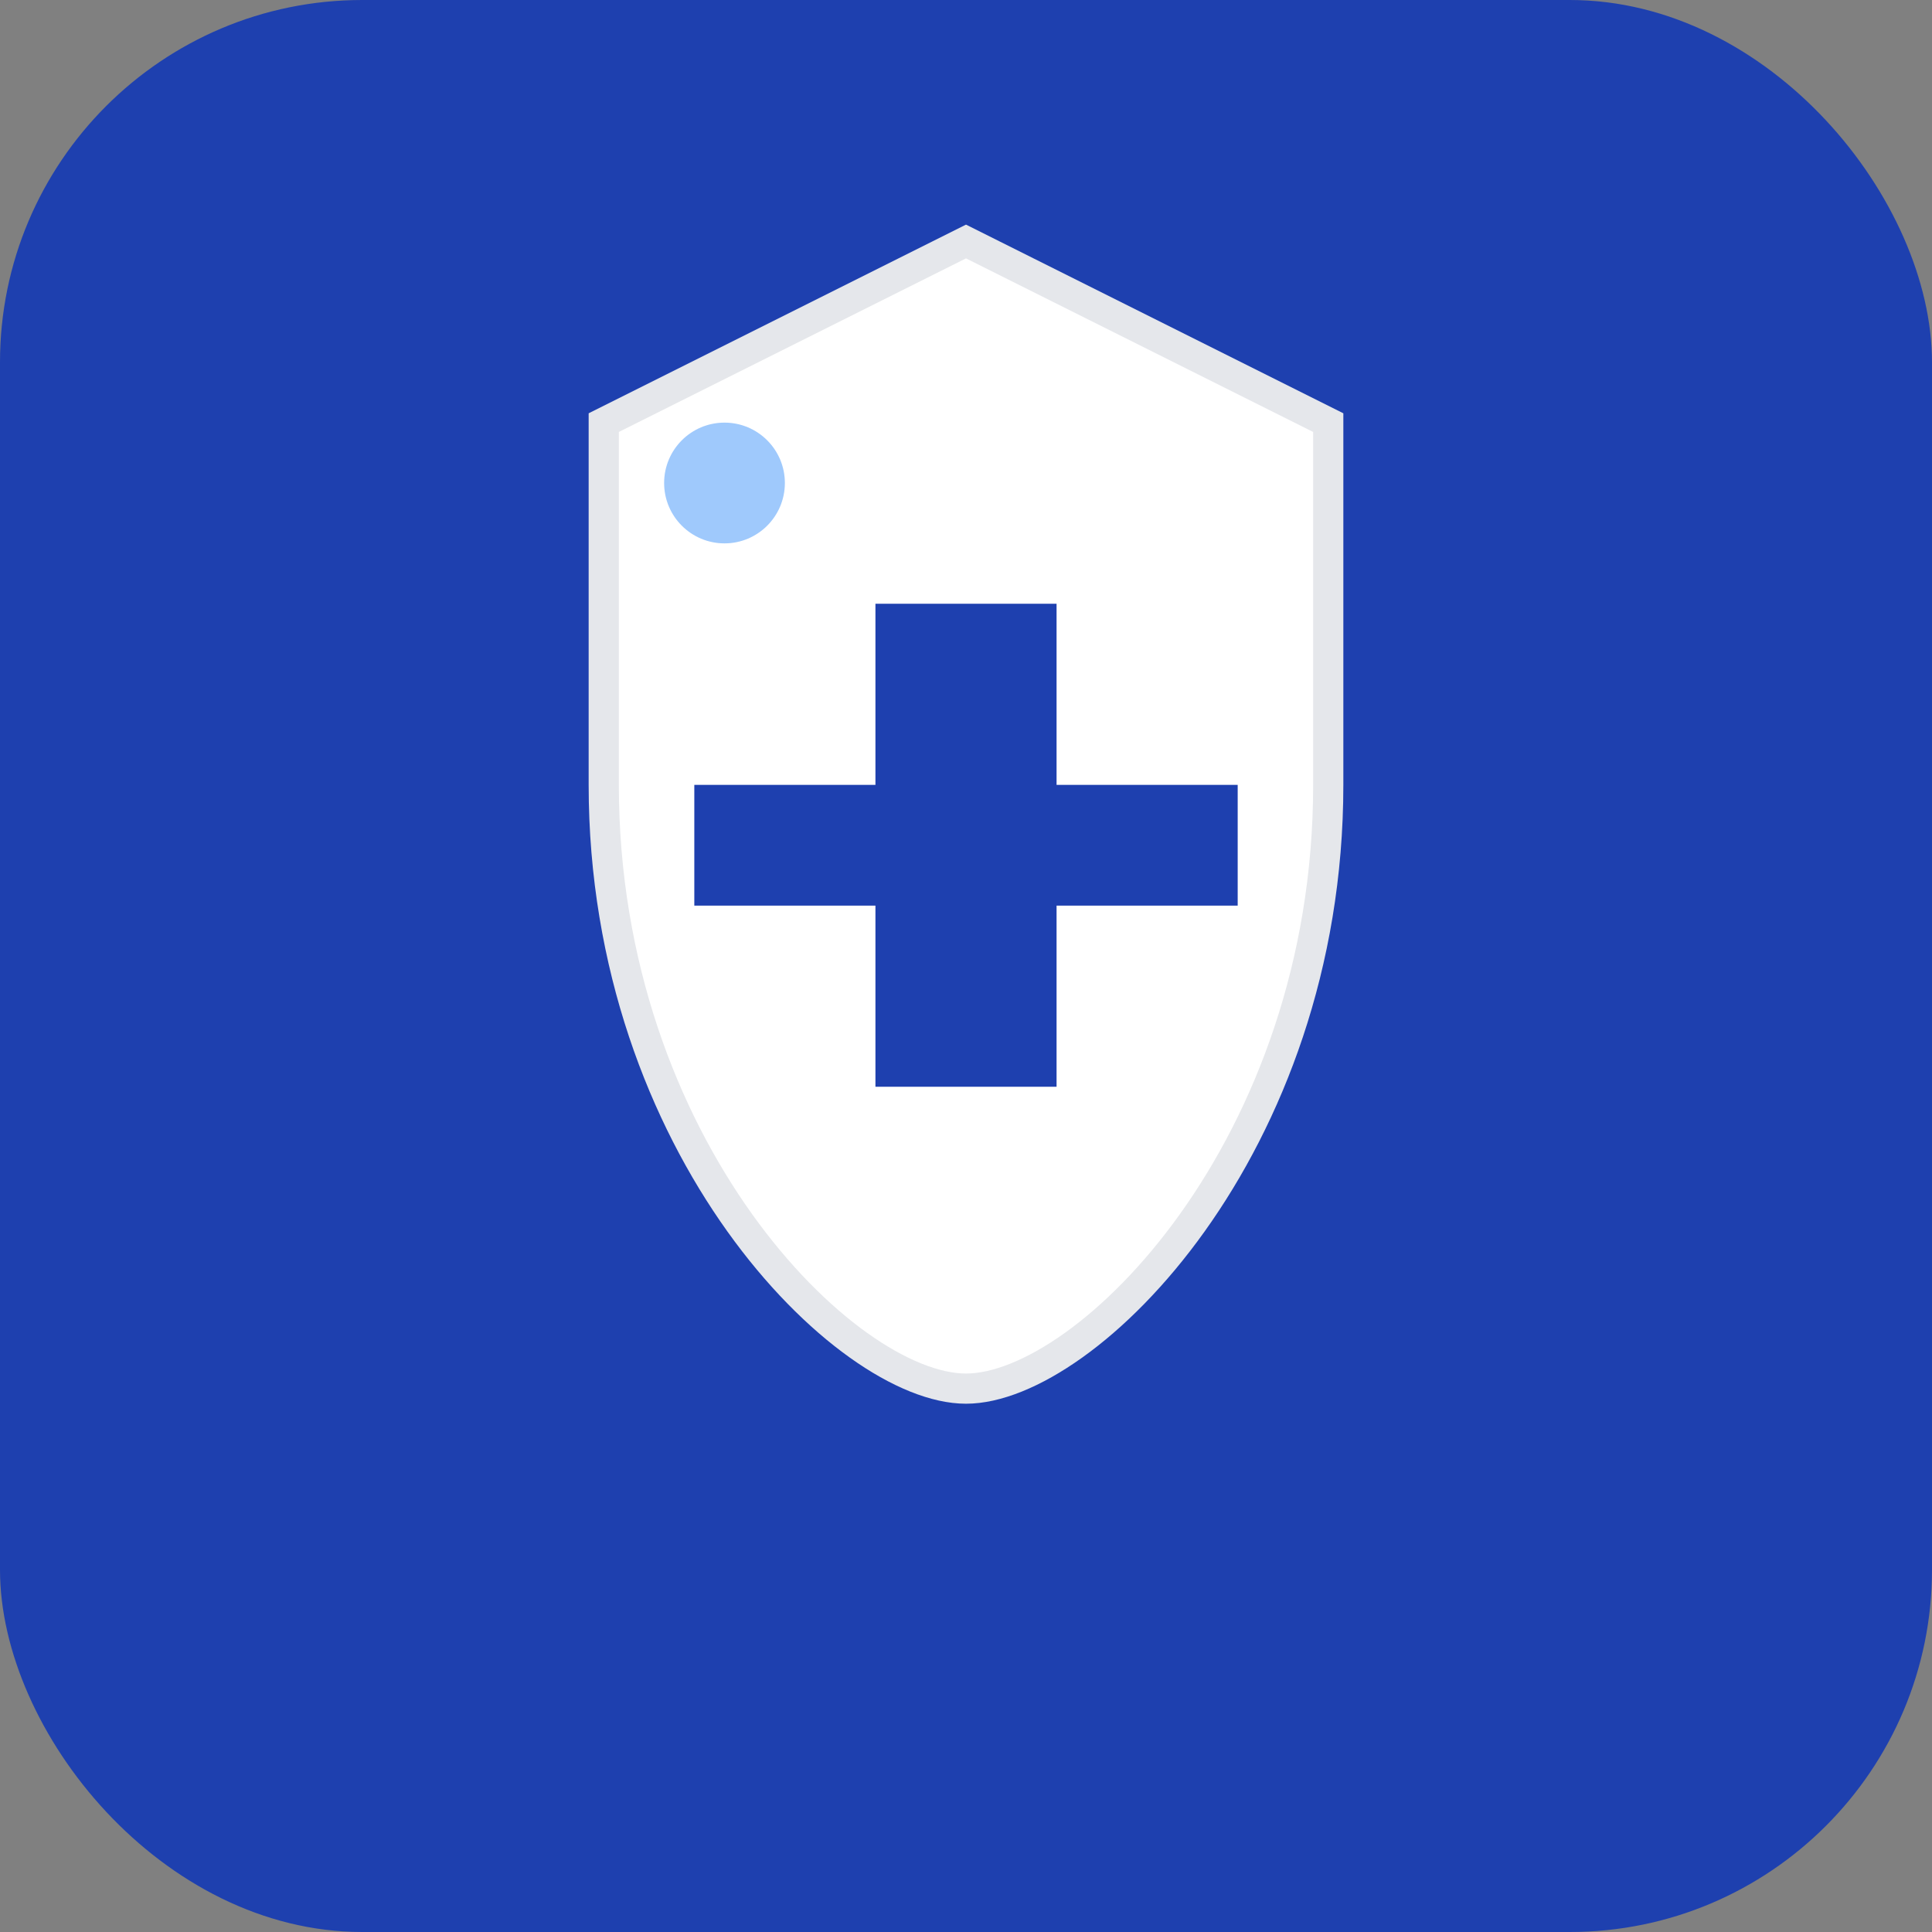
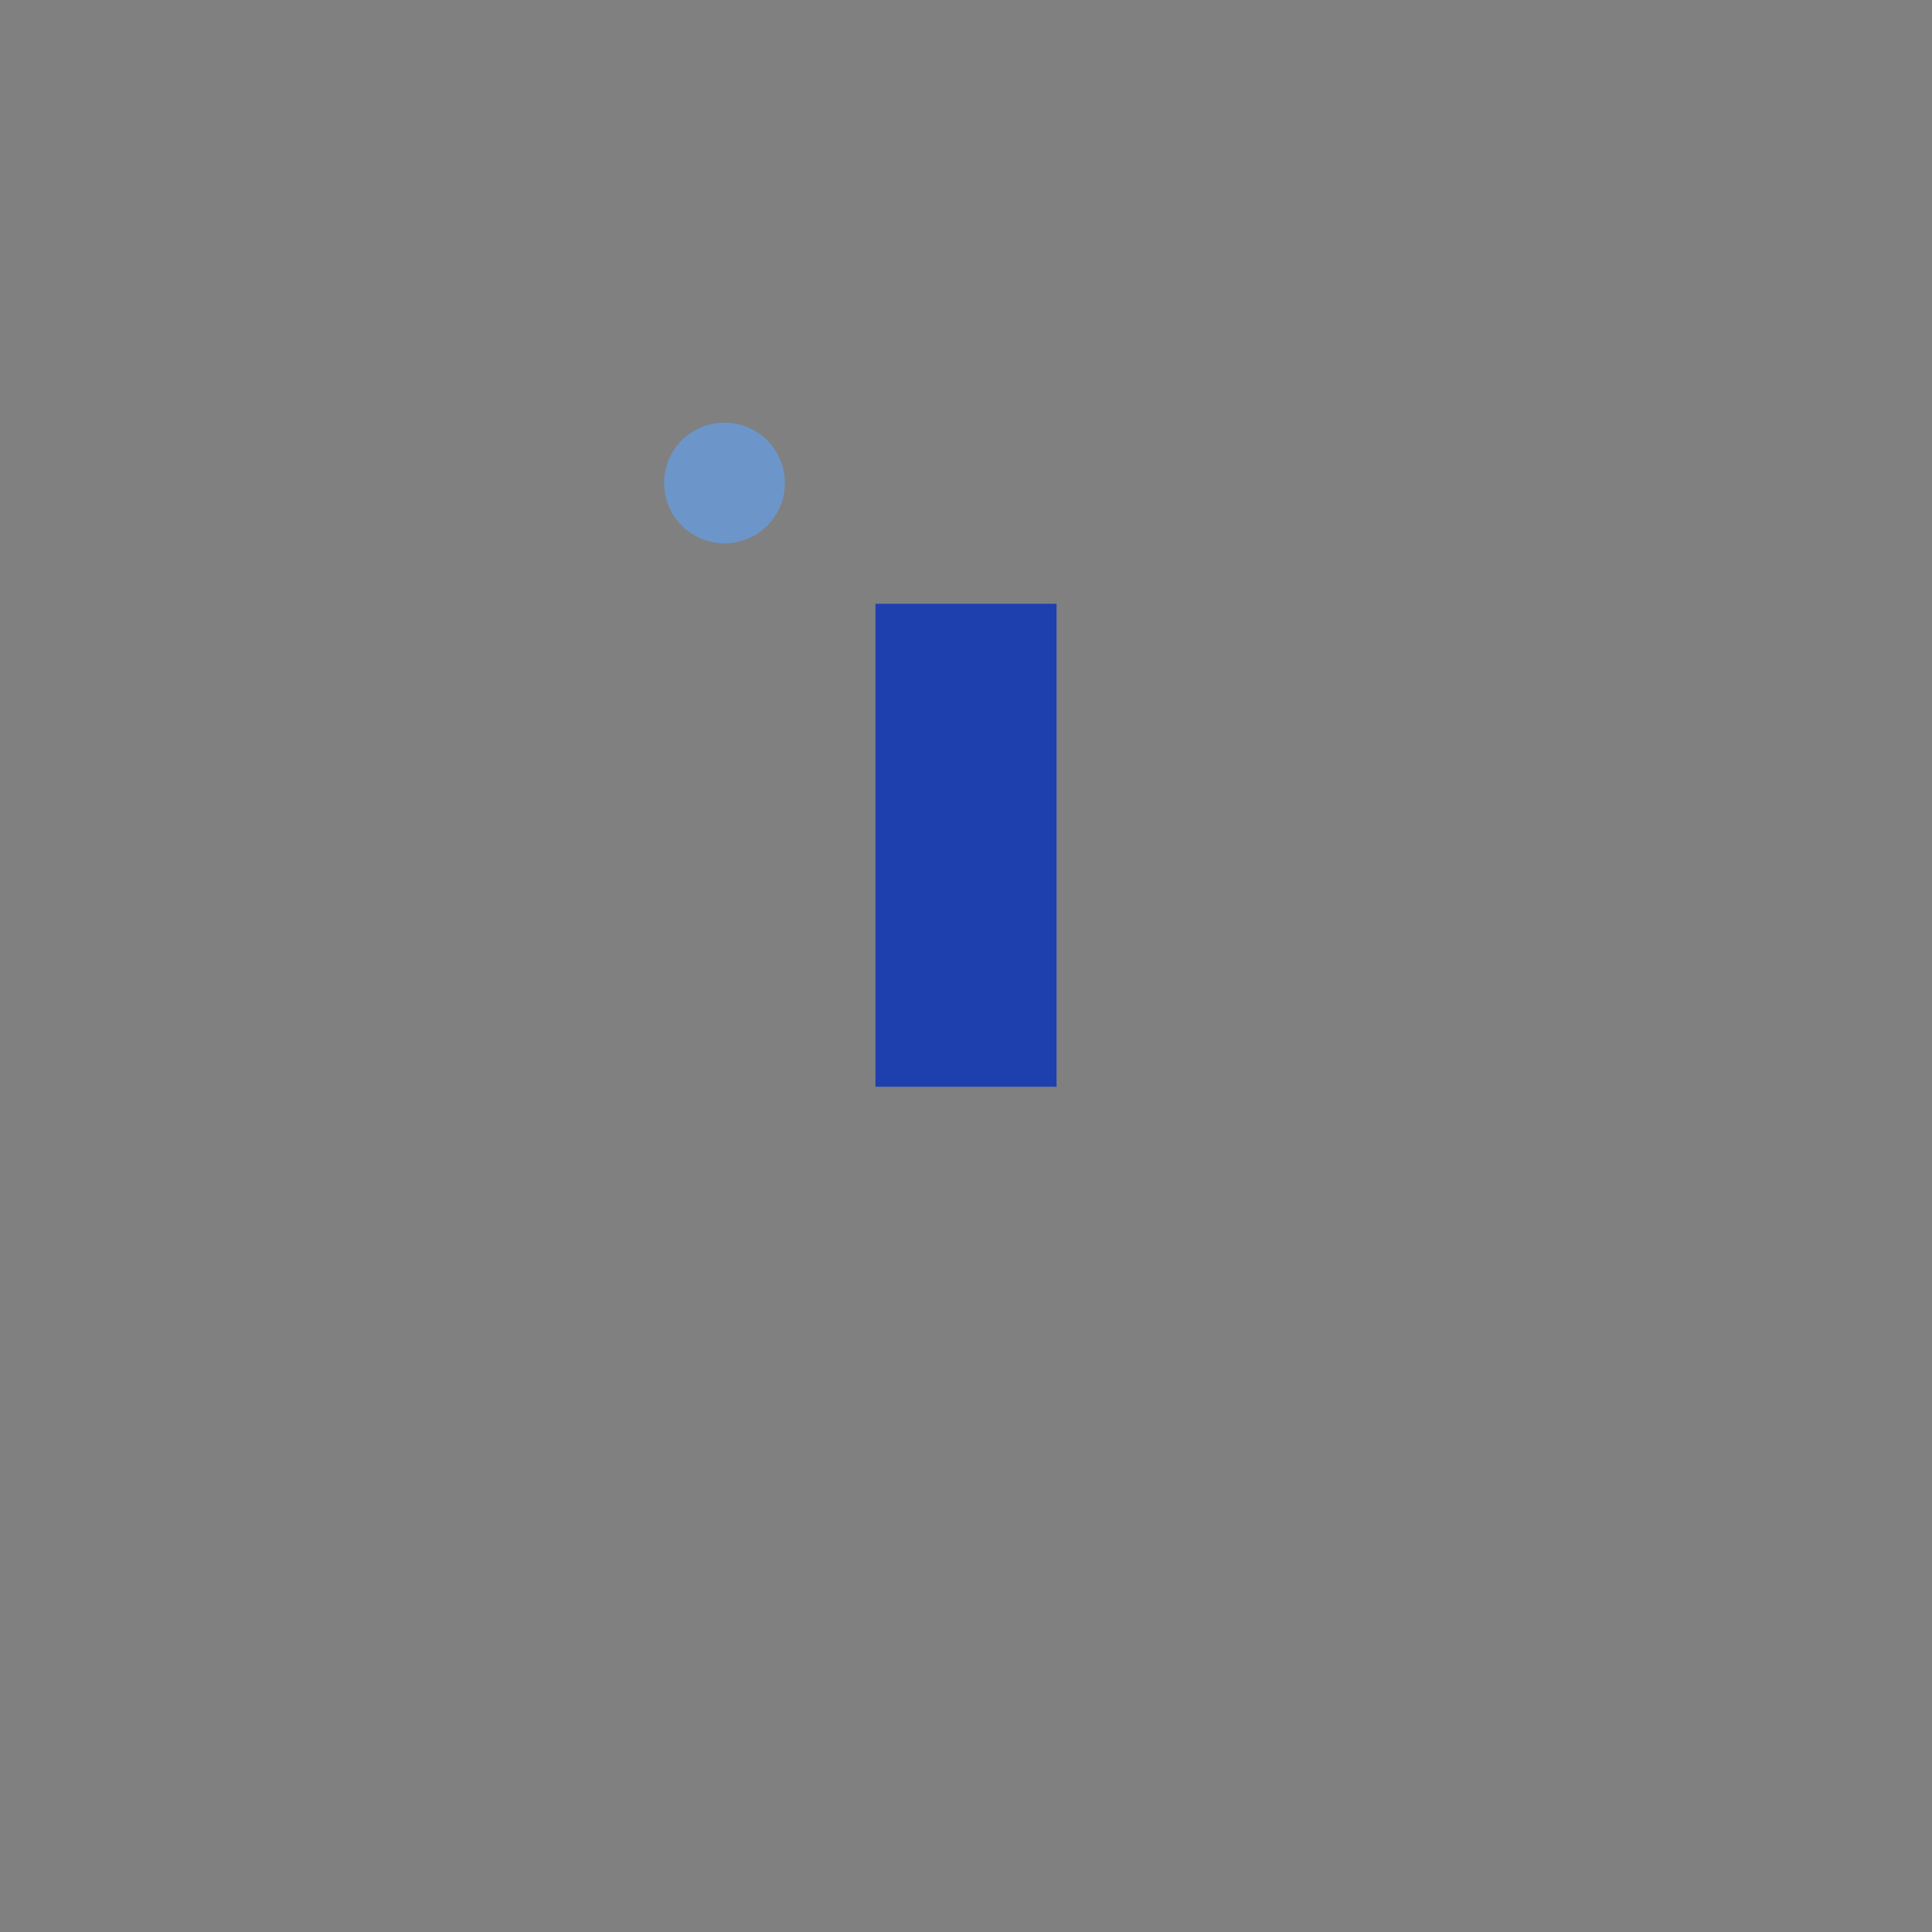
<svg xmlns="http://www.w3.org/2000/svg" width="32" height="32" viewBox="0 0 32 32">
  <rect x="0" y="0" width="32" height="32" fill="#808080" stroke="none" />
-   <rect width="32" height="32" rx="6" fill="#1e40af" />
-   <path d="M16 4l-6 3v6c0 6 4 10 6 10s6-4 6-10V7l-6-3z" fill="#ffffff" stroke="#e5e7eb" stroke-width="0.5" />
  <rect x="14.5" y="10" width="3" height="8" fill="#1e40af" />
-   <rect x="11.5" y="13" width="9" height="2" fill="#1e40af" />
  <circle cx="12" cy="8" r="1" fill="#60a5fa" opacity="0.6" />
</svg>